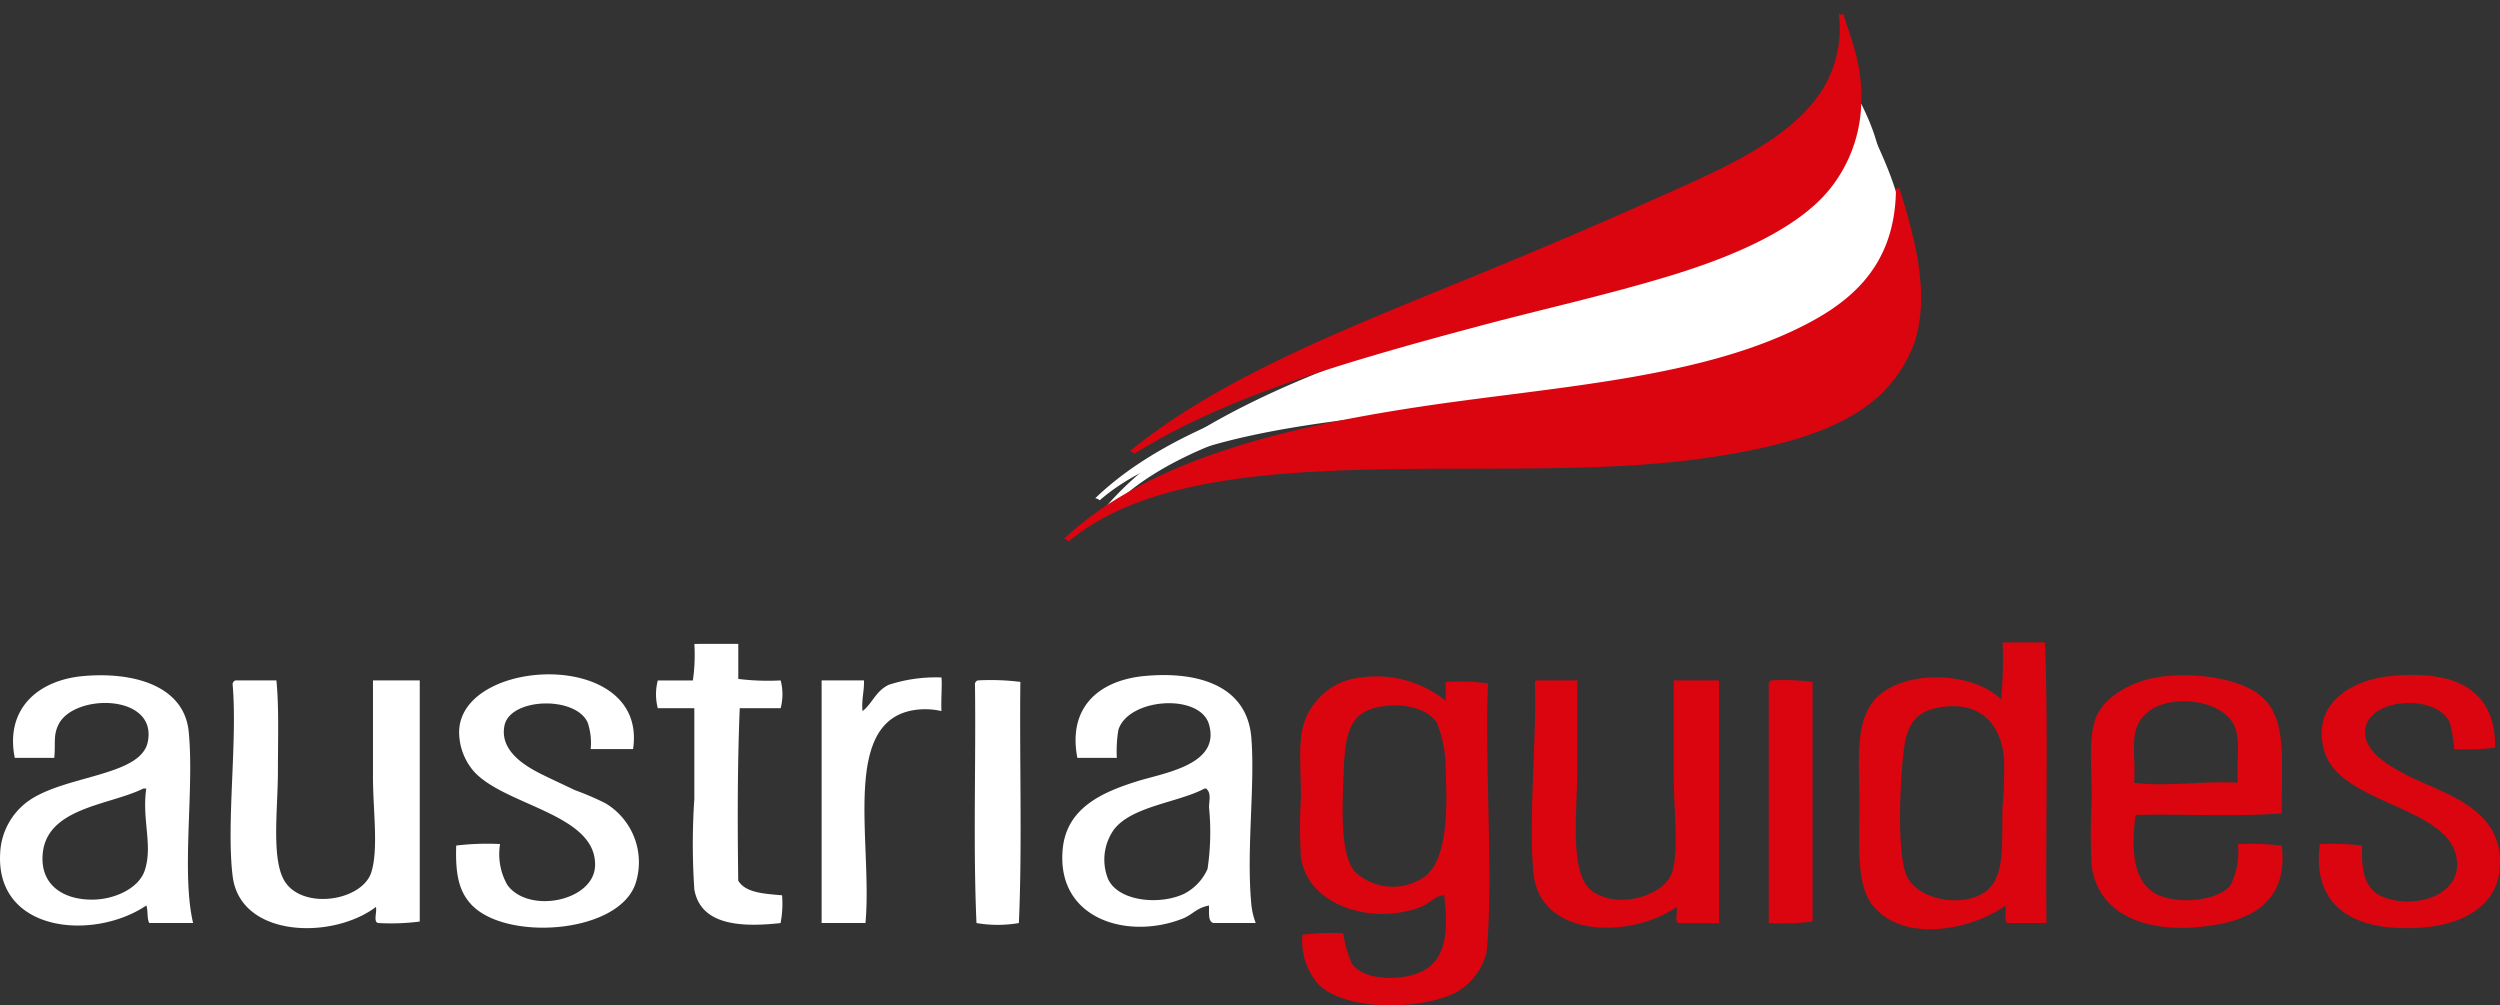
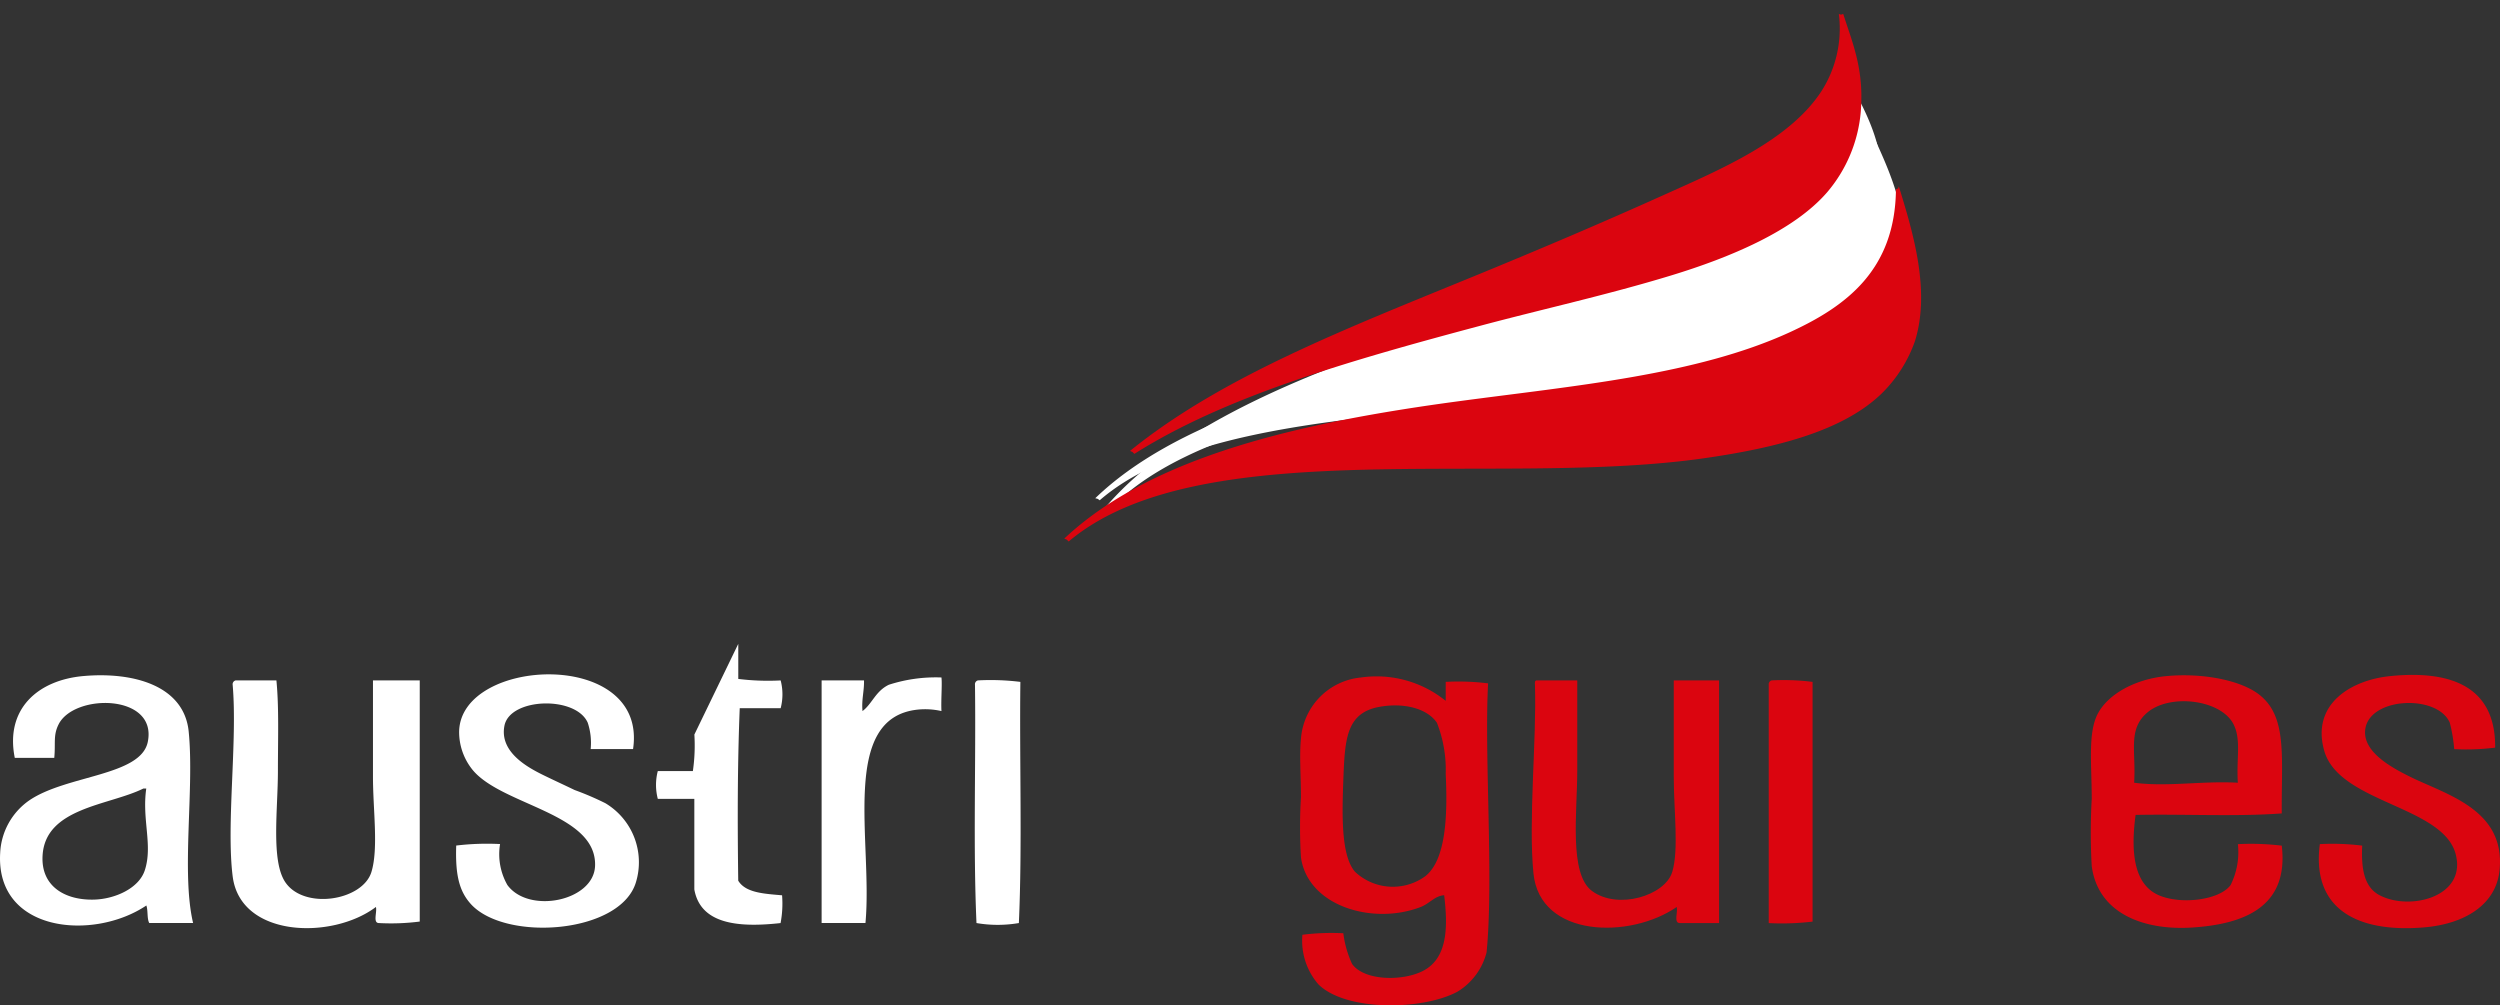
<svg xmlns="http://www.w3.org/2000/svg" width="166.336" height="66.886" viewBox="0 0 166.336 66.886">
  <rect x="0" y="0" width="166.336" height="66.886" fill="#333333" stroke="none" />
  <g id="Gruppe_71" data-name="Gruppe 71" transform="translate(-3.397 -4.169)">
    <path id="Pfad_569" data-name="Pfad 569" d="M295.3,45.884c.916,2.561,2.05,5.779,1.034,8.578a7.552,7.552,0,0,1-2.163,2.913c-2.493,2.061-6.742,2.986-11.377,3.561-13.335,1.655-32.522-1.465-40.9,4.613l-.122-.105-.16-.057c5.625-4.553,15.11-6.42,25.386-7.607,7.51-.867,15.287-1.457,21.249-3.8,3.637-1.431,6.816-3.441,6.864-7.931l.141-.041Z" transform="translate(-172.773 19.926) rotate(-11)" fill="#fff" fill-rule="evenodd" />
    <path id="Pfad_570" data-name="Pfad 570" d="M295.3,45.884c.916,2.561,2.05,5.779,1.034,8.578a7.552,7.552,0,0,1-2.163,2.913c-2.493,2.061-6.742,2.986-11.377,3.561-13.335,1.655-32.522-1.465-40.9,4.613l-.122-.105-.16-.057c5.625-4.553,15.11-6.42,25.386-7.607,7.51-.867,15.287-1.457,21.249-3.8,3.637-1.431,6.816-3.441,6.864-7.931l.141-.041Z" transform="matrix(0.996, -0.087, 0.087, 0.996, -170.064, -6.787)" fill="#fff" fill-rule="evenodd" />
    <path id="Pfad_494" data-name="Pfad 494" d="M297.146,45.884c.948,3.078,2.12,6.944,1.07,10.308a9.105,9.105,0,0,1-2.237,3.5c-2.579,2.477-6.973,3.588-11.767,4.279-13.792,1.989-33.637-1.761-42.3,5.543l-.126-.126-.166-.068c5.818-5.471,15.628-7.715,26.257-9.141,7.767-1.042,15.812-1.75,21.978-4.571,3.761-1.72,7.05-4.135,7.1-9.53l.146-.049Z" transform="translate(-167.412 -29.316)" fill="#db050f" fill-rule="evenodd" />
-     <path id="Pfad_495" data-name="Pfad 495" d="M431.873,147.962c.227,6.029.033,12.48.1,18.672h-2.625c-.187-.235-.062-.782-.1-1.167-2,1.488-6.552,2.606-8.752.1-1.2-1.366-.972-4.012-.972-6.808,0-2.825-.292-5.265.875-6.807,1.68-2.22,6.581-2.151,8.558-.194a29.156,29.156,0,0,0,.1-3.792Zm-9.433,7.488c-.225,2.07-.429,6.833.292,8.169.841,1.558,3.836,2,5.252.875,1.3-1.033.984-3.341,1.07-5.64a29.43,29.43,0,0,0,.1-3.112c-.217-2.584-1.82-3.995-4.571-3.4C422.954,152.687,422.6,153.936,422.44,155.45Z" transform="translate(-292.415 -101.052)" fill="#db050f" fill-rule="evenodd" />
-     <path id="Pfad_496" data-name="Pfad 496" d="M155.733,148.288v2.334a16.089,16.089,0,0,0,2.82.1,3.671,3.671,0,0,1,0,1.848H155.83c-.156,3.824-.15,7.743-.1,11.475.487.81,1.724.869,2.917.973a6.926,6.926,0,0,1-.1,1.848c-2.812.312-5.327.075-5.738-2.237a44.86,44.86,0,0,1,0-6.029v-6.029h-2.431a3.671,3.671,0,0,1,0-1.848h2.334a11.969,11.969,0,0,0,.1-2.431Z" transform="translate(-103.215 -101.281)" fill="#fff" fill-rule="evenodd" />
+     <path id="Pfad_496" data-name="Pfad 496" d="M155.733,148.288v2.334a16.089,16.089,0,0,0,2.82.1,3.671,3.671,0,0,1,0,1.848H155.83c-.156,3.824-.15,7.743-.1,11.475.487.81,1.724.869,2.917.973a6.926,6.926,0,0,1-.1,1.848c-2.812.312-5.327.075-5.738-2.237v-6.029h-2.431a3.671,3.671,0,0,1,0-1.848h2.334a11.969,11.969,0,0,0,.1-2.431Z" transform="translate(-103.215 -101.281)" fill="#fff" fill-rule="evenodd" />
    <path id="Pfad_497" data-name="Pfad 497" d="M16.245,171.8H13.328c-.161-.292-.073-.835-.194-1.167-3.525,2.373-10.045,1.8-9.725-3.5a4.511,4.511,0,0,1,1.945-3.5c2.493-1.69,7.419-1.612,7.877-3.89.644-3.2-4.89-3.233-5.932-1.167-.377.748-.194,1.237-.292,2.237H4.381c-.655-3.246,1.527-5.178,4.571-5.446,3.354-.295,6.7.653,7,3.7C16.333,162.894,15.449,168.434,16.245,171.8ZM6.229,167.326c-.111,2.038,1.5,2.958,3.4,2.917,1.389-.03,3-.735,3.4-1.945.549-1.665-.2-3.37.1-5.446h-.195C10.651,163.986,6.4,164.111,6.229,167.326Z" transform="translate(0 -106.218)" fill="#fff" fill-rule="evenodd" />
    <path id="Pfad_498" data-name="Pfad 498" d="M117.259,160.09h-2.82a4.26,4.26,0,0,0-.194-1.751c-.787-1.81-5.174-1.676-5.543.195-.347,1.761,1.557,2.784,2.626,3.306.677.331,1.384.654,2.042.973a19.5,19.5,0,0,1,2.042.875,4.575,4.575,0,0,1,2.042,5.251c-1.018,3.447-8.7,3.988-10.989,1.459-.8-.885-1.034-2-.972-3.89a17.168,17.168,0,0,1,2.917-.1,4.15,4.15,0,0,0,.486,2.723c1.419,1.951,5.745,1.076,5.835-1.264.135-3.53-6.235-4.019-8.169-6.419a4.007,4.007,0,0,1-.875-2.529C105.789,153.943,118.263,153.376,117.259,160.09Z" transform="translate(-71.742 -106.081)" fill="#fff" fill-rule="evenodd" />
-     <path id="Pfad_499" data-name="Pfad 499" d="M254.05,171.775h-2.82c-.376-.111-.263-.71-.292-1.167-.875.186-1.085.613-1.751.875-3.685,1.453-8.447.014-7.974-4.668.271-2.688,2.6-3.737,4.96-4.474,1.8-.561,5.563-1.1,4.765-3.792-.619-2.087-5.393-1.741-6.029.389a8.863,8.863,0,0,0-.1,1.848h-2.626c-.658-3.428,1.51-5.168,4.474-5.446,3.51-.329,6.81.61,7.1,4.085.263,3.158-.339,7.474,0,11.086A4.841,4.841,0,0,0,254.05,171.775Zm-3.4-8.947c-1.755.934-4.828,1.166-6.029,2.723a3.451,3.451,0,0,0-.389,3.306c.691,1.491,3.446,1.742,5.057.972a3.4,3.4,0,0,0,1.556-1.653,16.621,16.621,0,0,0,.1-4.084c-.007-.423.176-.961-.195-1.264Z" transform="translate(-167.105 -106.194)" fill="#fff" fill-rule="evenodd" />
    <path id="Pfad_500" data-name="Pfad 500" d="M484.083,164.5c-3.048.226-6.515.033-9.725.1-.284,2.142-.255,4.576,1.556,5.349,1.478.631,4.017.326,4.765-.681a4.914,4.914,0,0,0,.486-2.723,17.174,17.174,0,0,1,2.918.1c.493,4.162-2.642,5.225-5.933,5.446-3.2.214-6.286-.9-6.71-4.084a39.345,39.345,0,0,1,0-4.473c0-2.282-.264-4.363.389-5.64.682-1.333,2.513-2.335,4.571-2.529,2.458-.231,5.015.288,6.224,1.264C484.47,158.112,484.052,160.776,484.083,164.5Zm-3.209-5.932c-.825-1.635-4.222-2.068-5.737-.778-1.316,1.121-.739,2.573-.876,4.668,2.2.289,4.533-.134,6.9,0C481.055,160.838,481.4,159.61,480.874,158.566Z" transform="translate(-328.871 -106.211)" fill="#db050f" fill-rule="evenodd" />
    <path id="Pfad_501" data-name="Pfad 501" d="M534.173,160.066a15.032,15.032,0,0,1-2.723.1,10.616,10.616,0,0,0-.292-1.751c-.837-1.958-5.55-1.711-5.64.583-.057,1.442,1.883,2.455,3.015,3.015,2.428,1.2,6.345,2.18,5.932,6.224-.229,2.247-2.268,3.567-5.057,3.793-4.408.357-7.461-1.218-6.9-5.543a16.057,16.057,0,0,1,2.82.1c-.084,1.721.207,2.807,1.167,3.306,2.021,1.05,5.78.1,5.057-2.723-.831-3.239-7.768-3.407-8.752-6.9-.877-3.117,1.807-4.7,4.376-4.96C531.462,154.873,534.214,156.163,534.173,160.066Z" transform="translate(-364.763 -106.155)" fill="#db050f" fill-rule="evenodd" />
    <path id="Pfad_502" data-name="Pfad 502" d="M195.281,155.815c.056.476-.037,1.473,0,2.236a4.867,4.867,0,0,0-1.556-.1c-5.254.529-3,8.788-3.5,14.2h-2.917V156.009h2.82c.018.732-.17,1.256-.1,2.042.653-.492.857-1.318,1.75-1.75A10.121,10.121,0,0,1,195.281,155.815Z" transform="translate(-129.245 -106.571)" fill="#fff" fill-rule="evenodd" />
    <path id="Pfad_503" data-name="Pfad 503" d="M304.078,157.222v-1.264a16.064,16.064,0,0,1,2.82.1c-.259,4.885.382,13.008-.1,17.894a4.3,4.3,0,0,1-1.945,2.625c-2.34,1.247-7.41,1.309-9.239-.486a4.435,4.435,0,0,1-1.07-3.306,15.414,15.414,0,0,1,2.723-.1,6.813,6.813,0,0,0,.583,2.043c.8,1.114,3.292,1.16,4.668.486,1.731-.847,1.7-3.016,1.459-5.057-.593.021-.987.558-1.556.778-3.186,1.233-7.526-.053-7.974-3.306a32.966,32.966,0,0,1,0-3.987c0-1.418-.112-2.8,0-3.89a4.424,4.424,0,0,1,3.987-4.084A7.314,7.314,0,0,1,304.078,157.222Zm-6.807,5.154c-.089,2.382-.173,5.136.778,6.224a3.676,3.676,0,0,0,4.668.292c1.361-1.067,1.5-3.965,1.361-6.808a8.544,8.544,0,0,0-.583-3.4c-.629-.939-2.154-1.357-3.793-1.069C297.49,158,297.371,159.693,297.271,162.376Z" transform="translate(-204.492 -106.422)" fill="#db050f" fill-rule="evenodd" />
    <path id="Pfad_504" data-name="Pfad 504" d="M58.049,156.468c.176,1.8.1,3.882.1,6.029,0,2.546-.468,5.964.486,7.391,1.25,1.869,5.156,1.243,5.738-.681.473-1.569.1-4.119.1-6.321v-6.418h3.112v16.046a14.981,14.981,0,0,1-2.723.1c-.41-.012-.1-.746-.194-1.07-2.9,2.193-9.021,2.052-9.53-2.042-.433-3.48.325-8.976,0-12.74a.265.265,0,0,1,.194-.292Z" transform="translate(-36.261 -107.03)" fill="#fff" fill-rule="evenodd" />
    <path id="Pfad_505" data-name="Pfad 505" d="M221.816,156.434a16.059,16.059,0,0,1,2.82.1c-.065,5.317.129,10.892-.1,16.046a8.364,8.364,0,0,1-2.82,0c-.227-5.09-.033-10.6-.1-15.852A.265.265,0,0,1,221.816,156.434Z" transform="translate(-153.349 -106.996)" fill="#fff" fill-rule="evenodd" />
    <path id="Pfad_506" data-name="Pfad 506" d="M349.287,156.468V162.5c0,2.706-.562,6.831.972,7.974,1.732,1.289,4.878.308,5.349-1.264.446-1.49.1-4.08.1-6.321v-6.418h3.015v16.143h-2.626c-.409-.012-.1-.746-.194-1.07-3.084,2.139-9.1,2.075-9.531-2.237-.347-3.508.219-8.914.1-12.545-.009-.138-.016-.275.1-.292Z" transform="translate(-240.948 -107.03)" fill="#db050f" fill-rule="evenodd" />
    <path id="Pfad_507" data-name="Pfad 507" d="M399.509,156.441a15.38,15.38,0,0,1,2.722.1v15.949a17.2,17.2,0,0,1-2.917.1V156.733A.265.265,0,0,1,399.509,156.441Z" transform="translate(-278.235 -107.003)" fill="#db050f" fill-rule="evenodd" />
    <path id="Pfad_508" data-name="Pfad 508" d="M256.34,36.354c6.159-4.981,14.409-8.14,23.242-11.767,3.937-1.617,8.106-3.384,12.253-5.252,3.75-1.688,8.352-3.616,10.5-6.9a7.732,7.732,0,0,0,1.167-5.154l.146.048.146-.048c.648,2.023,1.391,3.7,1.167,6.516a9.512,9.512,0,0,1-2.237,5.348c-2.211,2.558-6.416,4.327-10.405,5.543-4.171,1.271-8.447,2.215-12.545,3.306-9.01,2.4-17.136,4.756-23.145,8.558l-.127-.126Z" transform="translate(-177.759 -2.184)" fill="#db050f" fill-rule="evenodd" />
    <g id="Gruppe_70" data-name="Gruppe 70" transform="translate(70.266 4.169)">
      <path id="Pfad_509" data-name="Pfad 509" d="M232.471,124.961a15.843,15.843,0,0,0-4.1,5.232" transform="translate(-228.367 -89.057)" fill="none" fill-rule="evenodd" />
      <path id="Pfad_510" data-name="Pfad 510" d="M427.288,42.448c.137.372.133.806.292,1.167" transform="translate(-368.161 -31.07)" fill="none" fill-rule="evenodd" />
      <path id="Pfad_511" data-name="Pfad 511" d="M414.527,4.169a8.458,8.458,0,0,1,.292.972" transform="translate(-359.193 -4.169)" fill="none" fill-rule="evenodd" />
      <path id="Pfad_512" data-name="Pfad 512" d="M248.324,107.84a11.888,11.888,0,0,1,2.548-2.509" transform="translate(-242.392 -75.262)" fill="none" fill-rule="evenodd" />
    </g>
  </g>
</svg>